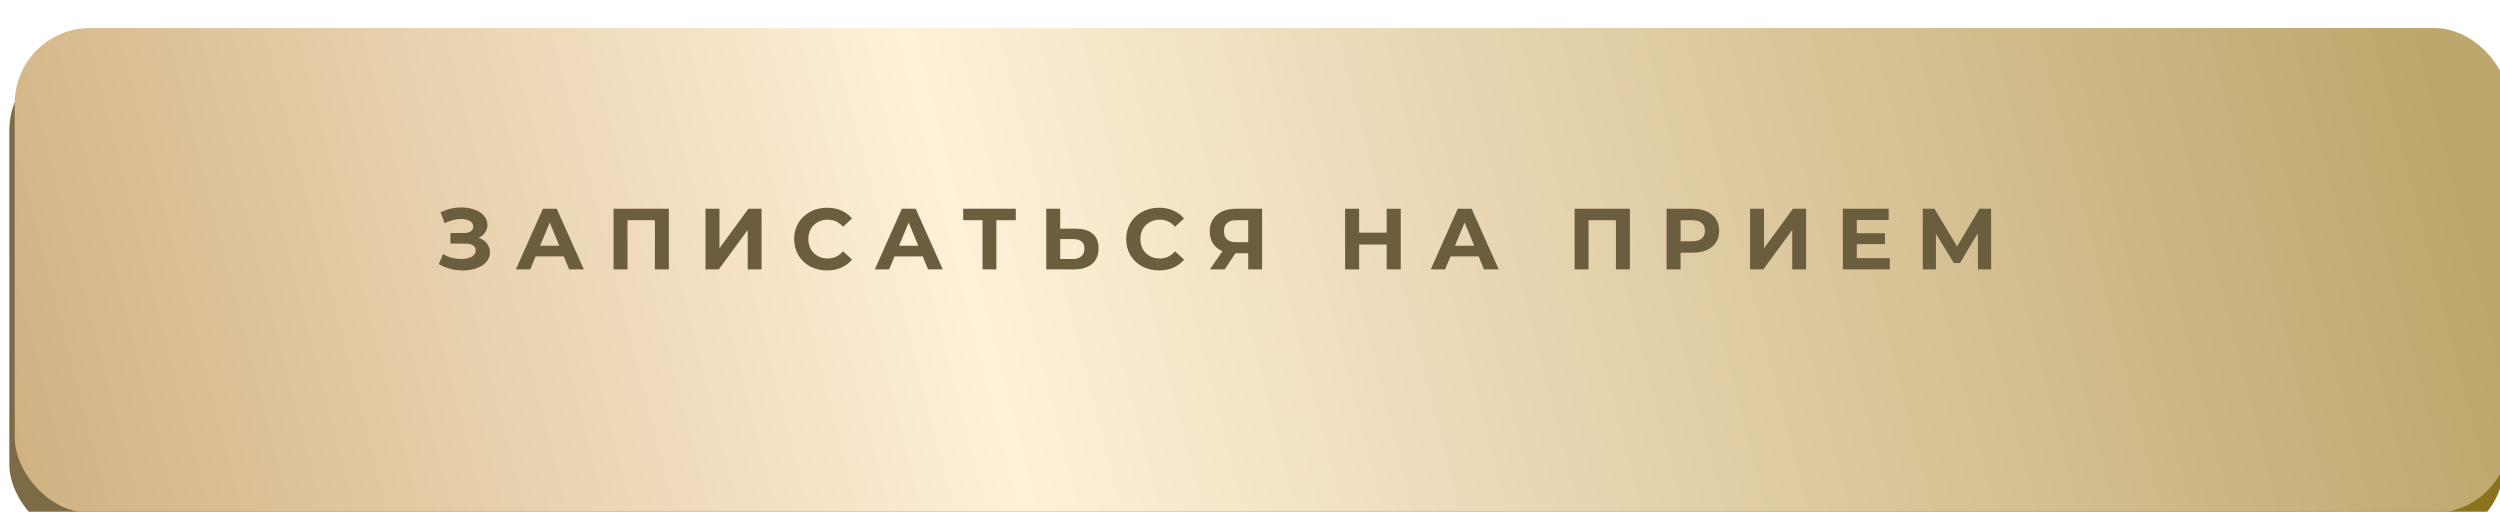
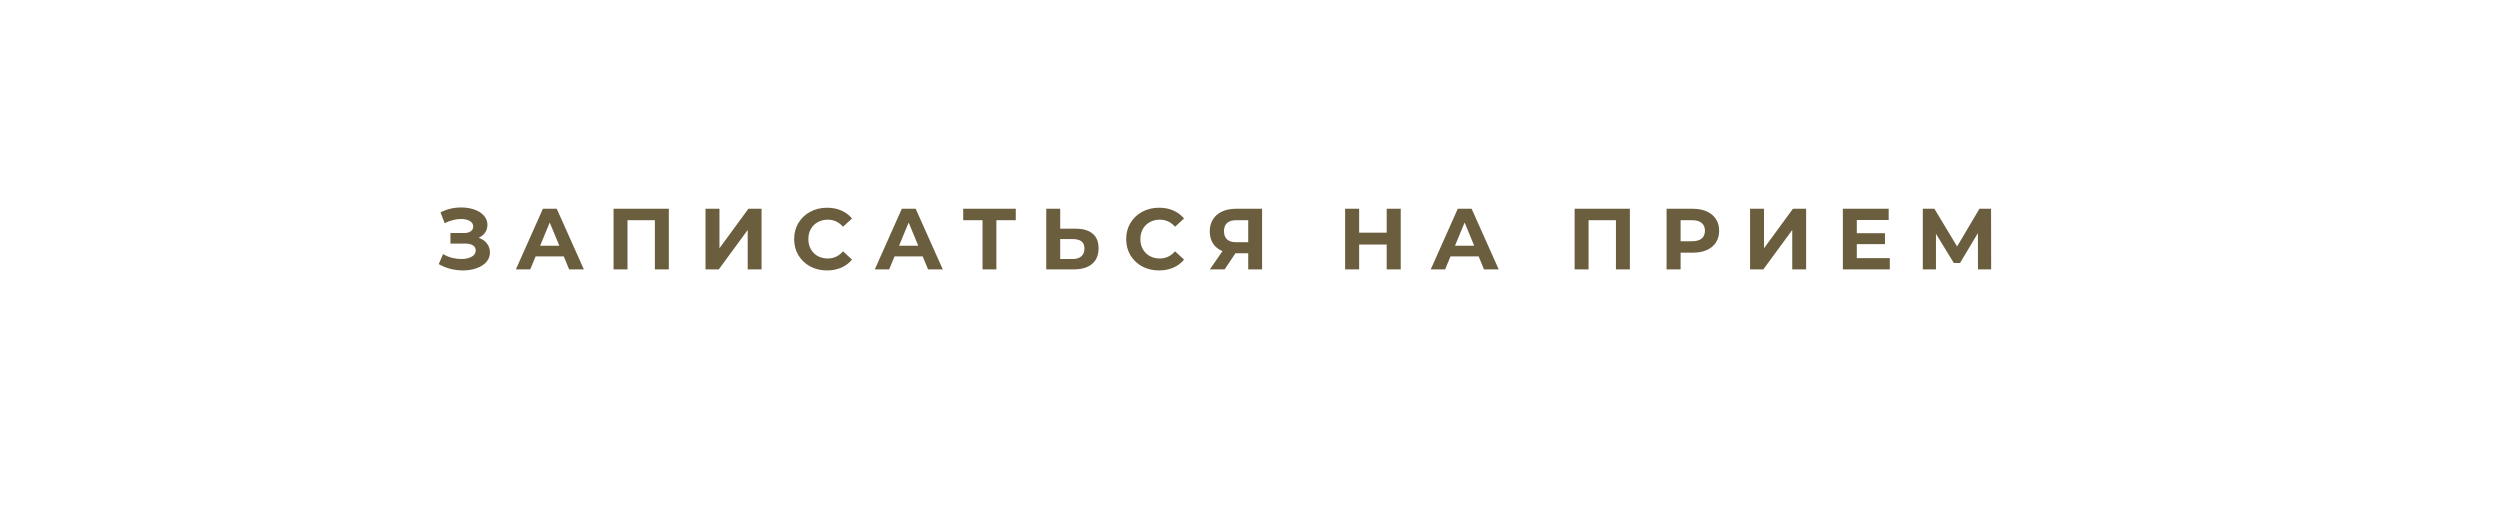
<svg xmlns="http://www.w3.org/2000/svg" width="464" height="95" viewBox="0 0 464 95" fill="none">
  <g filter="url(#filter0_ii_1902_2150)">
-     <rect y="5" width="463" height="90" rx="14" fill="url(#paint0_linear_1902_2150)" />
-   </g>
+     </g>
  <g filter="url(#filter1_ii_1902_2150)">
-     <rect x="1" width="463" height="90" rx="14" fill="url(#paint1_linear_1902_2150)" />
-   </g>
-   <path d="M88.844 44.132C89.498 44.357 90.007 44.711 90.371 45.193C90.746 45.664 90.934 46.217 90.934 46.849C90.934 47.535 90.709 48.13 90.259 48.633C89.808 49.137 89.198 49.523 88.426 49.791C87.665 50.059 86.829 50.193 85.918 50.193C85.146 50.193 84.374 50.096 83.603 49.904C82.842 49.711 82.118 49.416 81.432 49.019L82.236 47.154C82.729 47.454 83.27 47.685 83.86 47.846C84.46 47.996 85.044 48.071 85.612 48.071C86.384 48.071 87.022 47.931 87.525 47.653C88.04 47.374 88.297 46.983 88.297 46.479C88.297 46.061 88.12 45.745 87.767 45.531C87.424 45.316 86.952 45.209 86.352 45.209H83.603V43.248H86.159C86.684 43.248 87.091 43.14 87.381 42.926C87.681 42.712 87.831 42.417 87.831 42.042C87.831 41.602 87.617 41.259 87.188 41.013C86.77 40.766 86.229 40.643 85.564 40.643C85.071 40.643 84.562 40.713 84.037 40.852C83.512 40.981 83.013 41.179 82.542 41.447L81.754 39.421C82.944 38.81 84.23 38.505 85.612 38.505C86.491 38.505 87.3 38.633 88.04 38.891C88.78 39.148 89.369 39.523 89.808 40.016C90.248 40.509 90.468 41.083 90.468 41.736C90.468 42.272 90.323 42.749 90.034 43.167C89.744 43.585 89.348 43.907 88.844 44.132ZM104.636 47.588H99.411L98.414 50H95.745L100.761 38.746H103.333L108.366 50H105.632L104.636 47.588ZM103.816 45.611L102.031 41.302L100.247 45.611H103.816ZM124.134 38.746V50H121.546V40.868H116.466V50H113.877V38.746H124.134ZM130.944 38.746H133.532V46.077L138.902 38.746H141.345V50H138.773V42.685L133.403 50H130.944V38.746ZM153.488 50.193C152.342 50.193 151.302 49.946 150.369 49.453C149.448 48.95 148.719 48.258 148.183 47.379C147.658 46.49 147.395 45.488 147.395 44.373C147.395 43.258 147.658 42.261 148.183 41.383C148.719 40.493 149.448 39.802 150.369 39.309C151.302 38.805 152.347 38.553 153.504 38.553C154.48 38.553 155.359 38.724 156.141 39.068C156.934 39.41 157.599 39.904 158.135 40.547L156.463 42.09C155.702 41.211 154.758 40.772 153.633 40.772C152.936 40.772 152.315 40.927 151.768 41.238C151.222 41.538 150.793 41.961 150.482 42.508C150.182 43.055 150.032 43.676 150.032 44.373C150.032 45.07 150.182 45.691 150.482 46.238C150.793 46.785 151.222 47.213 151.768 47.524C152.315 47.824 152.936 47.974 153.633 47.974C154.758 47.974 155.702 47.529 156.463 46.64L158.135 48.183C157.599 48.837 156.934 49.336 156.141 49.678C155.348 50.021 154.464 50.193 153.488 50.193ZM171.252 47.588H166.027L165.03 50H162.362L167.378 38.746H169.95L174.982 50H172.249L171.252 47.588ZM170.432 45.611L168.648 41.302L166.863 45.611H170.432ZM188.53 40.868H184.929V50H182.356V40.868H178.771V38.746H188.53V40.868ZM199.635 42.444C201.007 42.444 202.057 42.749 202.786 43.36C203.525 43.971 203.895 44.877 203.895 46.077C203.895 47.353 203.488 48.328 202.673 49.003C201.869 49.668 200.733 50 199.265 50H194.185V38.746H196.773V42.444H199.635ZM199.12 48.071C199.796 48.071 200.321 47.905 200.696 47.572C201.082 47.24 201.275 46.758 201.275 46.125C201.275 44.957 200.557 44.373 199.12 44.373H196.773V48.071H199.12ZM215.112 50.193C213.965 50.193 212.926 49.946 211.993 49.453C211.072 48.95 210.343 48.258 209.807 47.379C209.282 46.49 209.019 45.488 209.019 44.373C209.019 43.258 209.282 42.261 209.807 41.383C210.343 40.493 211.072 39.802 211.993 39.309C212.926 38.805 213.971 38.553 215.128 38.553C216.104 38.553 216.983 38.724 217.765 39.068C218.558 39.41 219.223 39.904 219.759 40.547L218.087 42.09C217.326 41.211 216.382 40.772 215.257 40.772C214.56 40.772 213.939 40.927 213.392 41.238C212.845 41.538 212.417 41.961 212.106 42.508C211.806 43.055 211.656 43.676 211.656 44.373C211.656 45.07 211.806 45.691 212.106 46.238C212.417 46.785 212.845 47.213 213.392 47.524C213.939 47.824 214.56 47.974 215.257 47.974C216.382 47.974 217.326 47.529 218.087 46.64L219.759 48.183C219.223 48.837 218.558 49.336 217.765 49.678C216.972 50.021 216.088 50.193 215.112 50.193ZM234.243 38.746V50H231.67V47.01H229.291L227.297 50H224.548L226.895 46.608C226.134 46.297 225.55 45.831 225.143 45.209C224.736 44.577 224.532 43.821 224.532 42.942C224.532 42.074 224.73 41.329 225.127 40.707C225.524 40.075 226.086 39.593 226.815 39.261C227.544 38.917 228.401 38.746 229.387 38.746H234.243ZM229.452 40.868C228.712 40.868 228.144 41.04 227.748 41.383C227.362 41.726 227.169 42.235 227.169 42.91C227.169 43.564 227.356 44.068 227.731 44.421C228.107 44.775 228.659 44.952 229.387 44.952H231.67V40.868H229.452ZM259.976 38.746V50H257.371V45.386H252.258V50H249.654V38.746H252.258V43.183H257.371V38.746H259.976ZM274.435 47.588H269.21L268.213 50H265.544L270.56 38.746H273.133L278.165 50H275.432L274.435 47.588ZM273.615 45.611L271.831 41.302L270.046 45.611H273.615ZM302.506 38.746V50H299.918V40.868H294.837V50H292.249V38.746H302.506ZM314.187 38.746C315.183 38.746 316.046 38.912 316.775 39.244C317.515 39.577 318.083 40.048 318.479 40.659C318.876 41.27 319.074 41.994 319.074 42.83C319.074 43.655 318.876 44.378 318.479 45C318.083 45.611 317.515 46.083 316.775 46.415C316.046 46.736 315.183 46.897 314.187 46.897H311.92V50H309.315V38.746H314.187ZM314.042 44.775C314.824 44.775 315.419 44.609 315.827 44.276C316.234 43.934 316.438 43.451 316.438 42.83C316.438 42.197 316.234 41.715 315.827 41.383C315.419 41.04 314.824 40.868 314.042 40.868H311.92V44.775H314.042ZM324.812 38.746H327.4V46.077L332.77 38.746H335.214V50H332.641V42.685L327.271 50H324.812V38.746ZM350.749 47.91V50H342.035V38.746H350.54V40.836H344.623V43.28H349.848V45.306H344.623V47.91H350.749ZM367.113 50L367.097 43.264L363.785 48.81H362.627L359.315 43.392V50H356.872V38.746H359.026L363.238 45.74L367.386 38.746H369.541L369.557 50H367.113Z" fill="#6B5E3F" />
+     </g>
+   <path d="M88.844 44.132C89.498 44.357 90.007 44.711 90.371 45.193C90.746 45.664 90.934 46.217 90.934 46.849C90.934 47.535 90.709 48.13 90.259 48.633C89.808 49.137 89.198 49.523 88.426 49.791C87.665 50.059 86.829 50.193 85.918 50.193C85.146 50.193 84.374 50.096 83.603 49.904C82.842 49.711 82.118 49.416 81.432 49.019L82.236 47.154C82.729 47.454 83.27 47.685 83.86 47.846C84.46 47.996 85.044 48.071 85.612 48.071C86.384 48.071 87.022 47.931 87.525 47.653C88.04 47.374 88.297 46.983 88.297 46.479C88.297 46.061 88.12 45.745 87.767 45.531C87.424 45.316 86.952 45.209 86.352 45.209H83.603V43.248H86.159C86.684 43.248 87.091 43.14 87.381 42.926C87.681 42.712 87.831 42.417 87.831 42.042C87.831 41.602 87.617 41.259 87.188 41.013C86.77 40.766 86.229 40.643 85.564 40.643C85.071 40.643 84.562 40.713 84.037 40.852C83.512 40.981 83.013 41.179 82.542 41.447L81.754 39.421C82.944 38.81 84.23 38.505 85.612 38.505C86.491 38.505 87.3 38.633 88.04 38.891C88.78 39.148 89.369 39.523 89.808 40.016C90.248 40.509 90.468 41.083 90.468 41.736C90.468 42.272 90.323 42.749 90.034 43.167C89.744 43.585 89.348 43.907 88.844 44.132ZM104.636 47.588H99.411L98.414 50H95.745L100.761 38.746H103.333L108.366 50H105.632L104.636 47.588ZM103.816 45.611L102.031 41.302L100.247 45.611H103.816ZM124.134 38.746V50H121.546V40.868H116.466V50H113.877V38.746H124.134ZM130.944 38.746H133.532V46.077L138.902 38.746H141.345V50H138.773V42.685L133.403 50H130.944V38.746ZM153.488 50.193C152.342 50.193 151.302 49.946 150.369 49.453C149.448 48.95 148.719 48.258 148.183 47.379C147.658 46.49 147.395 45.488 147.395 44.373C147.395 43.258 147.658 42.261 148.183 41.383C148.719 40.493 149.448 39.802 150.369 39.309C151.302 38.805 152.347 38.553 153.504 38.553C154.48 38.553 155.359 38.724 156.141 39.068C156.934 39.41 157.599 39.904 158.135 40.547L156.463 42.09C155.702 41.211 154.758 40.772 153.633 40.772C152.936 40.772 152.315 40.927 151.768 41.238C151.222 41.538 150.793 41.961 150.482 42.508C150.182 43.055 150.032 43.676 150.032 44.373C150.032 45.07 150.182 45.691 150.482 46.238C150.793 46.785 151.222 47.213 151.768 47.524C152.315 47.824 152.936 47.974 153.633 47.974C154.758 47.974 155.702 47.529 156.463 46.64L158.135 48.183C157.599 48.837 156.934 49.336 156.141 49.678C155.348 50.021 154.464 50.193 153.488 50.193M171.252 47.588H166.027L165.03 50H162.362L167.378 38.746H169.95L174.982 50H172.249L171.252 47.588ZM170.432 45.611L168.648 41.302L166.863 45.611H170.432ZM188.53 40.868H184.929V50H182.356V40.868H178.771V38.746H188.53V40.868ZM199.635 42.444C201.007 42.444 202.057 42.749 202.786 43.36C203.525 43.971 203.895 44.877 203.895 46.077C203.895 47.353 203.488 48.328 202.673 49.003C201.869 49.668 200.733 50 199.265 50H194.185V38.746H196.773V42.444H199.635ZM199.12 48.071C199.796 48.071 200.321 47.905 200.696 47.572C201.082 47.24 201.275 46.758 201.275 46.125C201.275 44.957 200.557 44.373 199.12 44.373H196.773V48.071H199.12ZM215.112 50.193C213.965 50.193 212.926 49.946 211.993 49.453C211.072 48.95 210.343 48.258 209.807 47.379C209.282 46.49 209.019 45.488 209.019 44.373C209.019 43.258 209.282 42.261 209.807 41.383C210.343 40.493 211.072 39.802 211.993 39.309C212.926 38.805 213.971 38.553 215.128 38.553C216.104 38.553 216.983 38.724 217.765 39.068C218.558 39.41 219.223 39.904 219.759 40.547L218.087 42.09C217.326 41.211 216.382 40.772 215.257 40.772C214.56 40.772 213.939 40.927 213.392 41.238C212.845 41.538 212.417 41.961 212.106 42.508C211.806 43.055 211.656 43.676 211.656 44.373C211.656 45.07 211.806 45.691 212.106 46.238C212.417 46.785 212.845 47.213 213.392 47.524C213.939 47.824 214.56 47.974 215.257 47.974C216.382 47.974 217.326 47.529 218.087 46.64L219.759 48.183C219.223 48.837 218.558 49.336 217.765 49.678C216.972 50.021 216.088 50.193 215.112 50.193ZM234.243 38.746V50H231.67V47.01H229.291L227.297 50H224.548L226.895 46.608C226.134 46.297 225.55 45.831 225.143 45.209C224.736 44.577 224.532 43.821 224.532 42.942C224.532 42.074 224.73 41.329 225.127 40.707C225.524 40.075 226.086 39.593 226.815 39.261C227.544 38.917 228.401 38.746 229.387 38.746H234.243ZM229.452 40.868C228.712 40.868 228.144 41.04 227.748 41.383C227.362 41.726 227.169 42.235 227.169 42.91C227.169 43.564 227.356 44.068 227.731 44.421C228.107 44.775 228.659 44.952 229.387 44.952H231.67V40.868H229.452ZM259.976 38.746V50H257.371V45.386H252.258V50H249.654V38.746H252.258V43.183H257.371V38.746H259.976ZM274.435 47.588H269.21L268.213 50H265.544L270.56 38.746H273.133L278.165 50H275.432L274.435 47.588ZM273.615 45.611L271.831 41.302L270.046 45.611H273.615ZM302.506 38.746V50H299.918V40.868H294.837V50H292.249V38.746H302.506ZM314.187 38.746C315.183 38.746 316.046 38.912 316.775 39.244C317.515 39.577 318.083 40.048 318.479 40.659C318.876 41.27 319.074 41.994 319.074 42.83C319.074 43.655 318.876 44.378 318.479 45C318.083 45.611 317.515 46.083 316.775 46.415C316.046 46.736 315.183 46.897 314.187 46.897H311.92V50H309.315V38.746H314.187ZM314.042 44.775C314.824 44.775 315.419 44.609 315.827 44.276C316.234 43.934 316.438 43.451 316.438 42.83C316.438 42.197 316.234 41.715 315.827 41.383C315.419 41.04 314.824 40.868 314.042 40.868H311.92V44.775H314.042ZM324.812 38.746H327.4V46.077L332.77 38.746H335.214V50H332.641V42.685L327.271 50H324.812V38.746ZM350.749 47.91V50H342.035V38.746H350.54V40.836H344.623V43.28H349.848V45.306H344.623V47.91H350.749ZM367.113 50L367.097 43.264L363.785 48.81H362.627L359.315 43.392V50H356.872V38.746H359.026L363.238 45.74L367.386 38.746H369.541L369.557 50H367.113Z" fill="#6B5E3F" />
  <defs>
    <filter id="filter0_ii_1902_2150" x="-4.332" y="3.267" width="473.396" height="98.663" filterUnits="userSpaceOnUse" color-interpolation-filters="sRGB">
      <feFlood flood-opacity="0" result="BackgroundImageFix" />
      <feBlend mode="normal" in="SourceGraphic" in2="BackgroundImageFix" result="shape" />
      <feColorMatrix in="SourceAlpha" type="matrix" values="0 0 0 0 0 0 0 0 0 0 0 0 0 0 0 0 0 0 127 0" result="hardAlpha" />
      <feOffset dx="-4.332" dy="-1.733" />
      <feGaussianBlur stdDeviation="3.465" />
      <feComposite in2="hardAlpha" operator="arithmetic" k2="-1" k3="1" />
      <feColorMatrix type="matrix" values="0 0 0 0 1 0 0 0 0 1 0 0 0 0 1 0 0 0 0.12 0" />
      <feBlend mode="normal" in2="shape" result="effect1_innerShadow_1902_2150" />
      <feColorMatrix in="SourceAlpha" type="matrix" values="0 0 0 0 0 0 0 0 0 0 0 0 0 0 0 0 0 0 127 0" result="hardAlpha" />
      <feOffset dx="6.064" dy="6.931" />
      <feGaussianBlur stdDeviation="3.465" />
      <feComposite in2="hardAlpha" operator="arithmetic" k2="-1" k3="1" />
      <feColorMatrix type="matrix" values="0 0 0 0 1 0 0 0 0 1 0 0 0 0 1 0 0 0 0.09 0" />
      <feBlend mode="normal" in2="effect1_innerShadow_1902_2150" result="effect2_innerShadow_1902_2150" />
    </filter>
    <filter id="filter1_ii_1902_2150" x="-3.332" y="-1.733" width="473.396" height="98.663" filterUnits="userSpaceOnUse" color-interpolation-filters="sRGB">
      <feFlood flood-opacity="0" result="BackgroundImageFix" />
      <feBlend mode="normal" in="SourceGraphic" in2="BackgroundImageFix" result="shape" />
      <feColorMatrix in="SourceAlpha" type="matrix" values="0 0 0 0 0 0 0 0 0 0 0 0 0 0 0 0 0 0 127 0" result="hardAlpha" />
      <feOffset dx="-4.332" dy="-1.733" />
      <feGaussianBlur stdDeviation="3.465" />
      <feComposite in2="hardAlpha" operator="arithmetic" k2="-1" k3="1" />
      <feColorMatrix type="matrix" values="0 0 0 0 1 0 0 0 0 1 0 0 0 0 1 0 0 0 0.12 0" />
      <feBlend mode="normal" in2="shape" result="effect1_innerShadow_1902_2150" />
      <feColorMatrix in="SourceAlpha" type="matrix" values="0 0 0 0 0 0 0 0 0 0 0 0 0 0 0 0 0 0 127 0" result="hardAlpha" />
      <feOffset dx="6.064" dy="6.931" />
      <feGaussianBlur stdDeviation="3.465" />
      <feComposite in2="hardAlpha" operator="arithmetic" k2="-1" k3="1" />
      <feColorMatrix type="matrix" values="0 0 0 0 1 0 0 0 0 1 0 0 0 0 1 0 0 0 0.09 0" />
      <feBlend mode="normal" in2="effect1_innerShadow_1902_2150" result="effect2_innerShadow_1902_2150" />
    </filter>
    <linearGradient id="paint0_linear_1902_2150" x1="463" y1="67.5" x2="23.546" y2="180.295" gradientUnits="userSpaceOnUse">
      <stop stop-color="#8B731C" />
      <stop offset="0.602" stop-color="#7D6B46" />
    </linearGradient>
    <linearGradient id="paint1_linear_1902_2150" x1="464" y1="62.5" x2="24.546" y2="175.295" gradientUnits="userSpaceOnUse">
      <stop offset="0" stop-color="#BEA76C" />
      <stop offset="0.602" stop-color="#FFF0D9" />
      <stop offset="1" stop-color="#D0B282" />
    </linearGradient>
  </defs>
</svg>